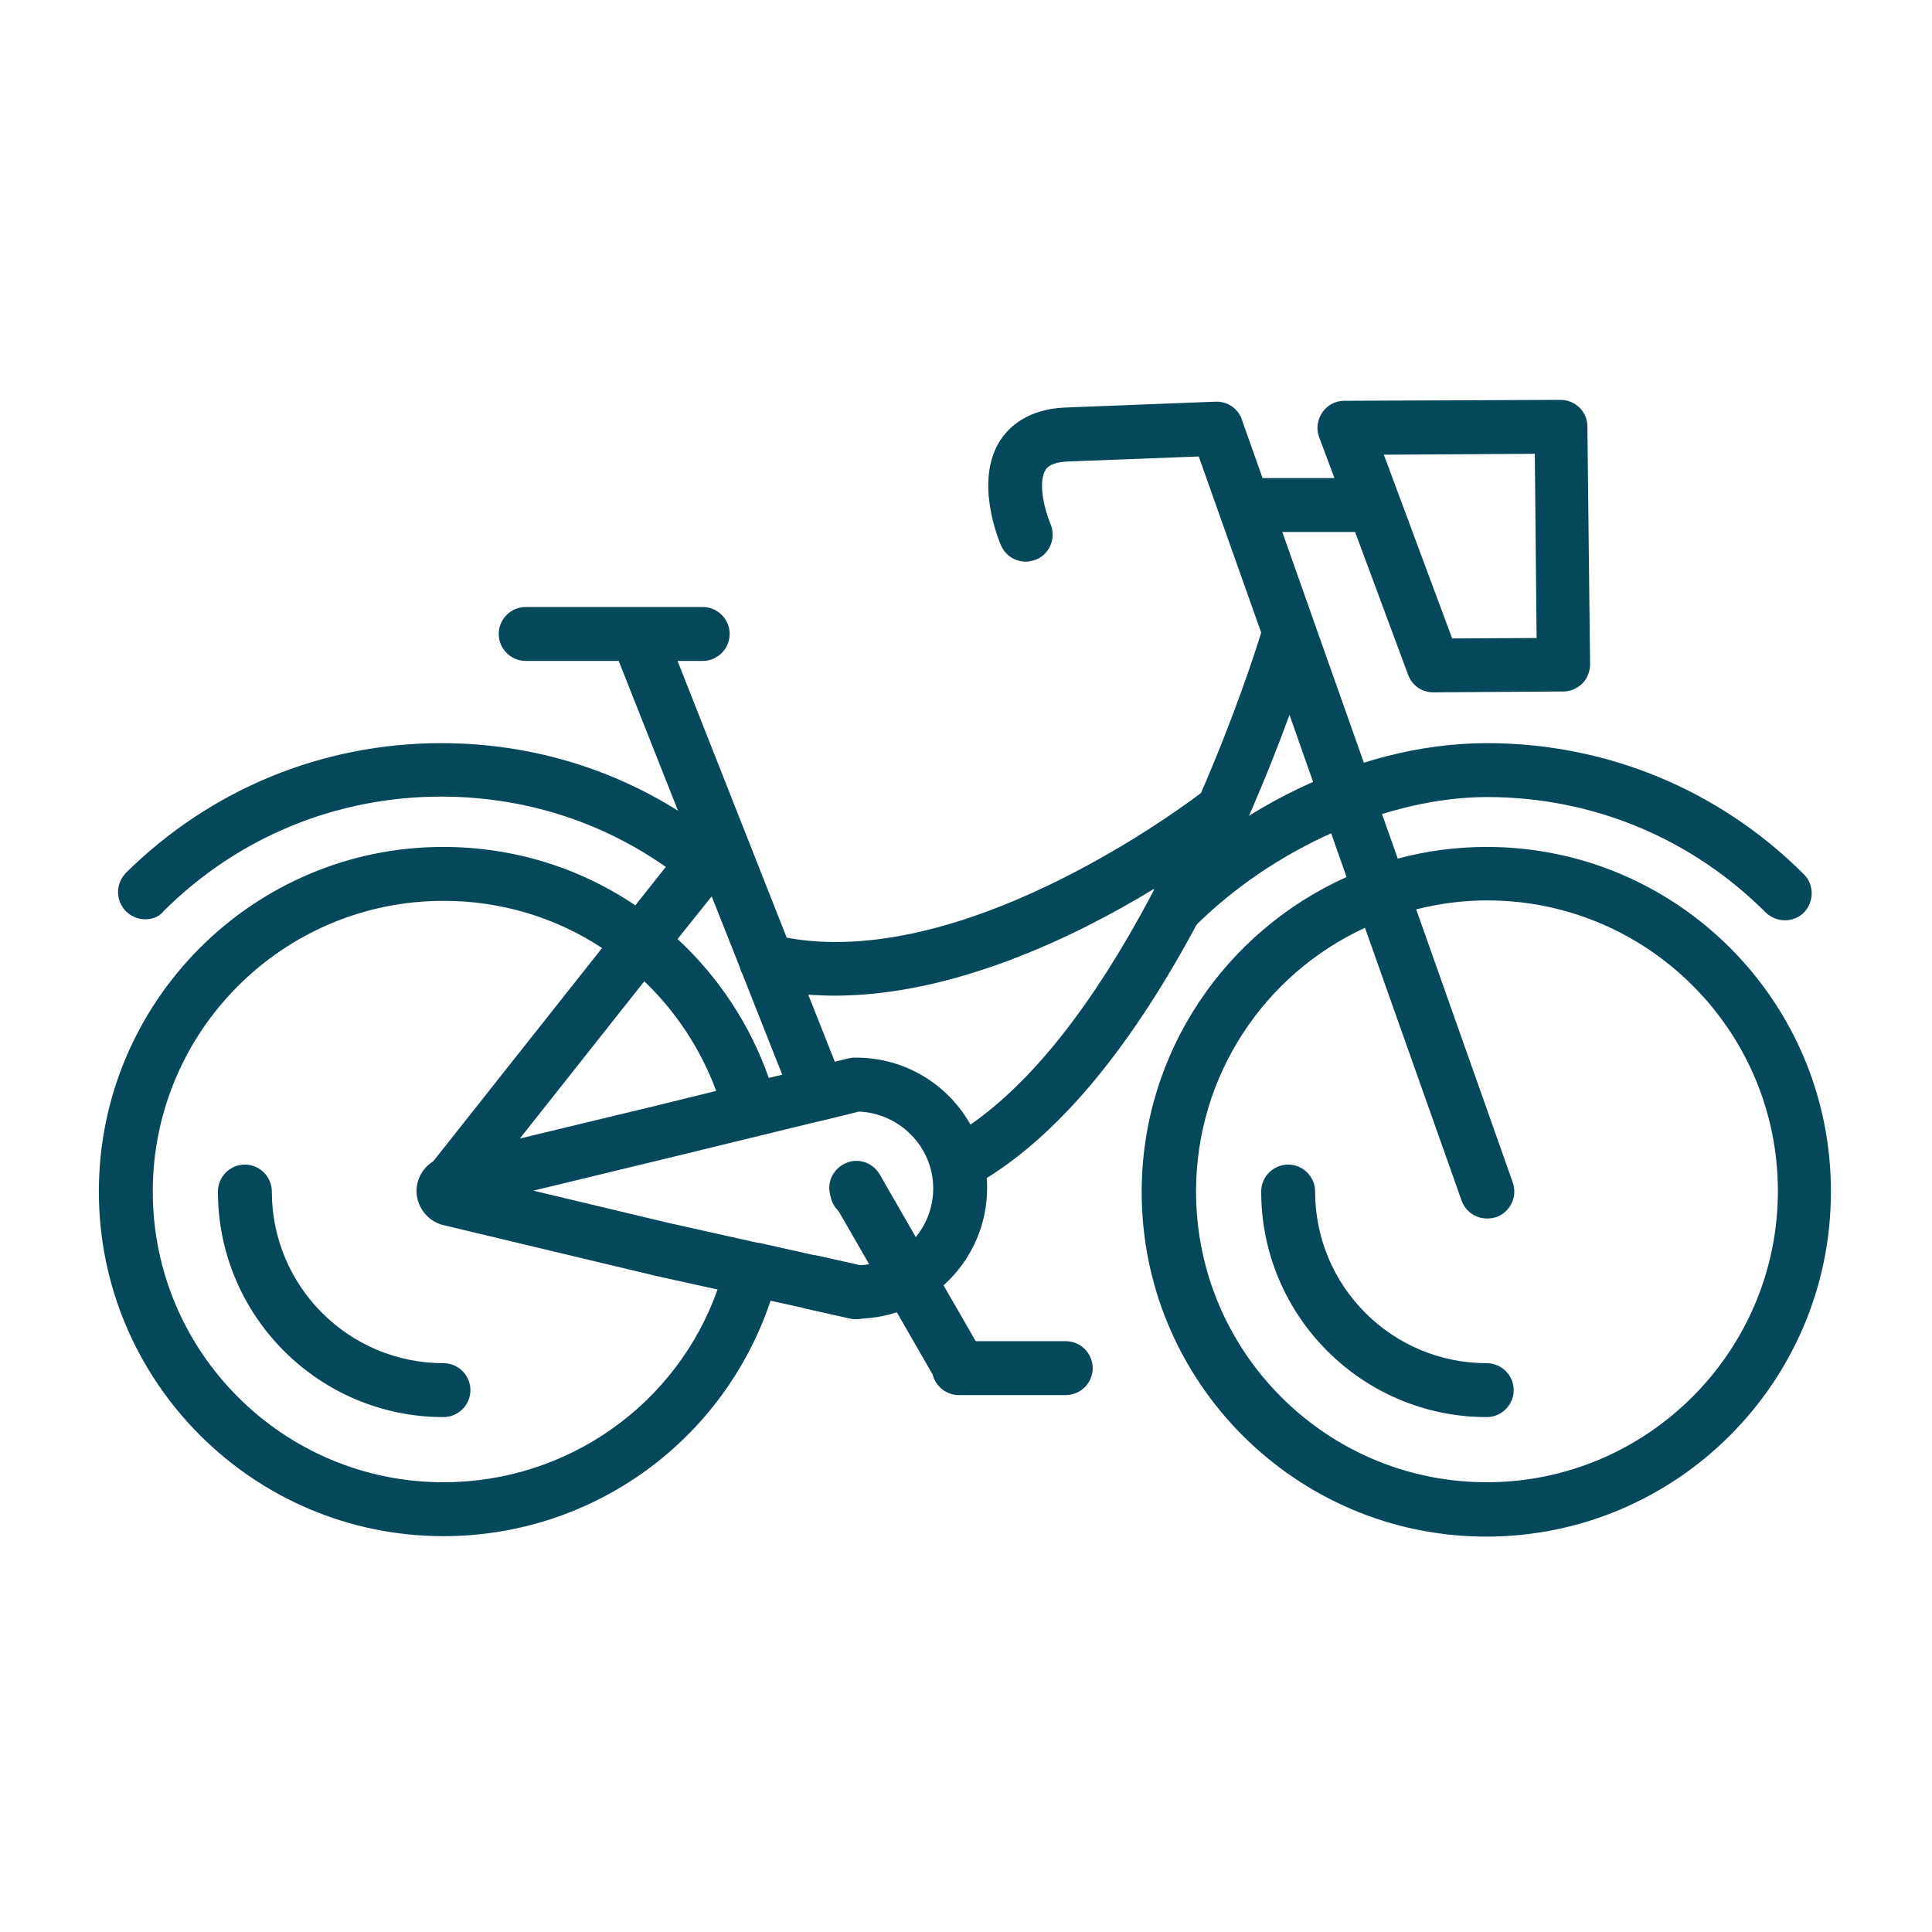
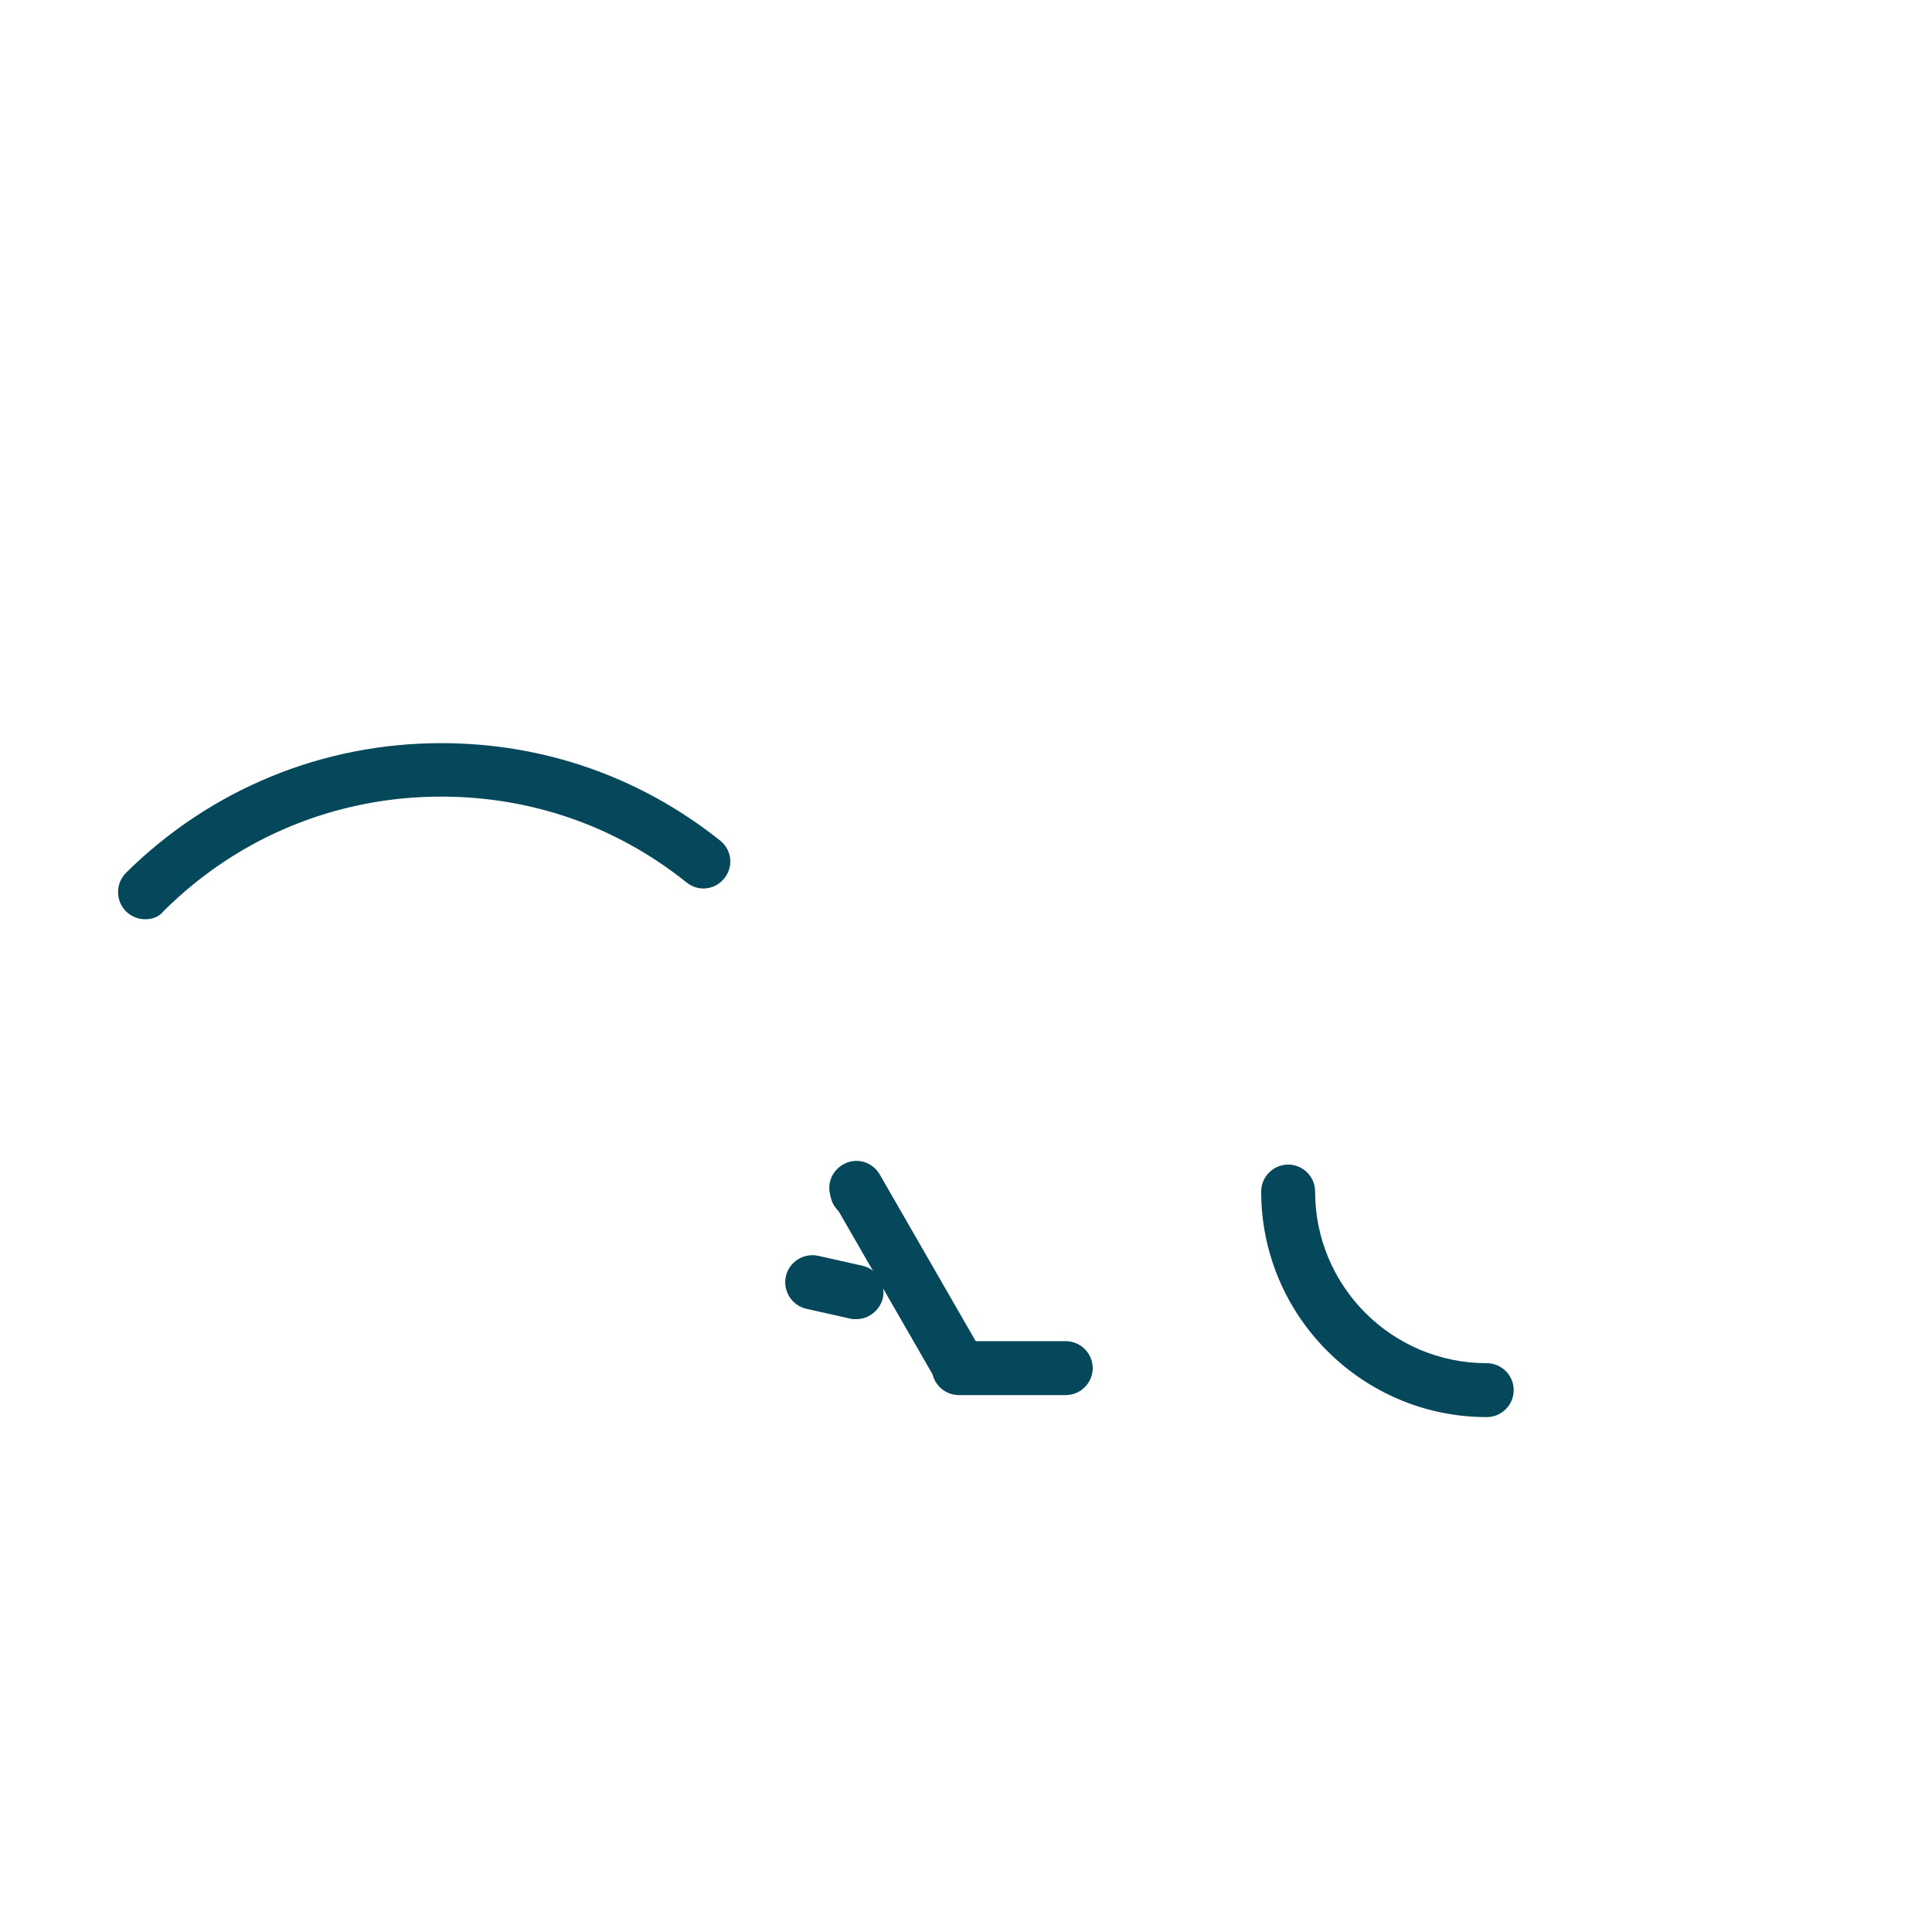
<svg xmlns="http://www.w3.org/2000/svg" width="430" height="430" viewBox="0 0 430 430" fill="none">
  <rect width="430" height="430" fill="white" />
-   <path d="M261.5 208.1C260 208.1 258.4 207.5 257.3 206.3C255 204 255 200.2 257.3 197.8C273 182.1 300.5 165.4 331 165.4C357.6 165.4 382.7 175.8 401.5 194.6C403.8 196.9 403.8 200.7 401.5 203.1C399.2 205.4 395.4 205.4 393 203.1C376.4 186.5 354.4 177.4 331 177.4C309 177.4 283.4 188.7 265.8 206.3C264.6 207.6 263 208.1 261.5 208.1Z" fill="#06485b" />
  <path d="M32.3 204.6C30.8 204.6 29.2 204 28 202.8C25.7 200.4 25.7 196.7 28 194.3C46.8 175.7 71.7 165.4 98.2 165.4C121 165.4 142.5 172.9 160.3 187.1C162.9 189.2 163.3 192.9 161.2 195.5C159.1 198.1 155.4 198.5 152.8 196.4C137.2 183.9 118.3 177.3 98.2 177.3C74.9 177.3 53 186.3 36.5 202.7C35.4 204.1 33.9 204.6 32.3 204.6Z" fill="#06485b" />
  <path d="M190.8 271.2C188.6 271.2 186.5 270 185.4 267.9C183.9 264.9 185.1 261.3 188.1 259.9C191.1 258.4 194.7 259.6 196.2 262.6C197.7 265.6 196.5 269.2 193.5 270.7C192.7 271 191.7 271.2 190.8 271.2Z" fill="#06485b" />
-   <path d="M191 271.2H190.9C187.6 271.2 184.9 268.5 184.9 265.2C184.9 261.9 187.6 259.2 190.9 259.2H191C194.3 259.2 197 261.9 197 265.2C197 268.5 194.3 271.2 191 271.2Z" fill="#06485b" />
-   <path d="M98.7 315.4C71 315.4 48.5 292.9 48.5 265.2C48.5 261.9 51.2 259.2 54.5 259.2C57.8 259.2 60.5 261.9 60.5 265.2C60.5 286.3 77.6 303.4 98.7 303.4C102 303.4 104.7 306.1 104.7 309.4C104.7 312.7 102 315.4 98.7 315.4Z" fill="#06485b" />
  <path d="M330.9 315.4C303.2 315.4 280.7 292.9 280.7 265.2C280.7 261.9 283.4 259.2 286.7 259.2C290 259.2 292.7 261.9 292.7 265.2C292.7 286.3 309.8 303.4 330.9 303.4C334.2 303.4 336.9 306.1 336.9 309.4C336.9 312.7 334.2 315.4 330.9 315.4Z" fill="#06485b" />
  <path d="M190.6 293.6C190.2 293.6 189.7 293.6 189.3 293.5L179.5 291.3C176.3 290.6 174.2 287.4 174.9 284.1C175.6 280.9 178.8 278.8 182.1 279.5L191.9 281.7C195.1 282.4 197.2 285.6 196.5 288.9C195.8 291.7 193.3 293.6 190.6 293.6Z" fill="#06485b" />
  <path d="M237.2 310.5H213.4C210.1 310.5 207.4 307.8 207.4 304.5C207.4 301.2 210.1 298.5 213.4 298.5H237.2C240.5 298.5 243.2 301.2 243.2 304.5C243.2 307.8 240.5 310.5 237.2 310.5Z" fill="#06485b" />
-   <path d="M330.9 188.5C324 188.5 317.4 189.4 311.1 191.1L292.6 138.8L285.4 118.4H301.6L313.4 150.2C314.3 152.6 316.5 154.1 319 154.1L348 153.9C349.6 153.9 351.1 153.2 352.2 152.1C353.3 151 353.9 149.4 353.9 147.8L353.3 94.9C353.3 91.6 350.6 89 347.3 89L299.2 89.2C297.2 89.2 295.4 90.2 294.3 91.8C293.2 93.4 292.9 95.5 293.6 97.3L297 106.4H281L276.4 93.4C276.3 93.2 276.3 93 276.2 92.8C276.1 92.6 276 92.5 275.9 92.3C274.8 90.4 272.7 89.3 270.5 89.4L237.2 90.7C228.8 91 224.5 95 222.5 98.2C216.9 107.2 222.2 120 222.8 121.4C223.8 123.7 226 125 228.3 125C229.1 125 229.9 124.8 230.7 124.5C233.7 123.2 235.1 119.7 233.8 116.6C232.4 113.3 231 107.2 232.7 104.6C233.4 103.4 235.2 102.8 237.9 102.7L266.8 101.6L280.7 140.8C279.2 145.7 274.6 159.7 267.3 176.5C259.5 182.4 213.1 215.7 175.1 208.7L150.8 147.1H156.4C159.7 147.1 162.4 144.4 162.4 141.1C162.4 137.8 159.7 135.1 156.4 135.1H142C142 135.1 142 135.1 141.9 135.1H117C113.7 135.1 111 137.8 111 141.1C111 144.4 113.7 147.1 117 147.1H137.7L153.3 186.5L141.4 201.5C128.8 193 114.1 188.5 98.6 188.5C56.4 188.5 22 222.9 22 265.2C22 307.5 56.4 341.9 98.7 341.9C132 341.9 161.1 320.6 171.5 289.5L189.3 293.4C189.7 293.5 190.2 293.5 190.6 293.5C206.7 293.5 219.7 280.4 219.7 264.4C219.7 263.6 219.7 262.9 219.6 262.2C236.2 251.9 252.1 232.6 266.8 204.9C270.5 197.9 274.1 190.4 277.5 182.7C281.4 173.8 284.6 165.7 287 159.1L299.7 195.2C272.9 207.2 254.1 234.1 254.1 265.3C254.1 307.6 288.5 342 330.8 342C373.1 342 407.5 307.6 407.5 265.3C407.6 222.9 373.2 188.5 330.9 188.5ZM341.6 101L342 142L323.2 142.1L308 101.2L341.6 101ZM164.7 215.4C164.8 215.9 165 216.3 165.2 216.7L174.1 239.2L171.1 239.9C167 228.2 160 217.5 150.8 209L158.4 199.5L164.7 215.4ZM143.4 218.4C150.5 225.2 156 233.6 159.4 242.8L146 246.1L115.7 253.4L143.4 218.4ZM98.7 329.9C63 329.9 34 300.9 34 265.2C34 229.5 63 200.5 98.7 200.5C111.4 200.5 123.5 204.1 134 211L96.4 258.5C94.1 259.9 92.7 262.4 92.7 265.2C92.8 268.8 95.3 271.9 98.8 272.7L146.1 284L159.7 287C150.7 312.5 126.4 329.9 98.7 329.9ZM191.2 281.6L168.9 276.6H168.8C168.7 276.6 168.6 276.6 168.6 276.6L148.9 272.2L118.7 265L148.9 257.7L181.3 249.8L183.9 249.2L191.2 247.4C200.3 247.8 207.7 255.3 207.7 264.5C207.7 273.7 200.4 281.3 191.2 281.6ZM256.2 199.3C243.3 223.6 229.8 240.7 216 250.3C211 241.4 201.5 235.4 190.6 235.4H190.5C190.3 235.4 190.2 235.4 190 235.4C189.9 235.4 189.9 235.4 189.8 235.4C189.6 235.4 189.4 235.5 189.1 235.5L185.8 236.3L179.9 221.4C181.8 221.5 183.8 221.6 185.8 221.6C212.4 221.6 239.5 208.4 256.9 197.8C256.7 198.3 256.5 198.8 256.2 199.3ZM330.9 329.9C295.2 329.9 266.2 300.9 266.2 265.2C266.2 239.2 281.6 216.7 303.8 206.5L325.3 267.2C326.2 269.7 328.5 271.2 331 271.2C331.7 271.2 332.3 271.1 333 270.9C336.1 269.8 337.8 266.4 336.7 263.2L315.2 202.4C320.3 201.1 325.6 200.4 331 200.4C366.7 200.4 395.7 229.4 395.7 265.1C395.7 300.8 366.6 329.9 330.9 329.9Z" fill="#06485b" />
-   <path d="M213.4 310C211.3 310 209.3 308.9 208.2 307L185.4 267.4C183.7 264.5 184.7 260.9 187.6 259.2C190.5 257.5 194.1 258.5 195.8 261.4L218.6 301C220.3 303.9 219.3 307.5 216.4 309.2C215.5 309.8 214.4 310 213.4 310Z" fill="#06485b" />
+   <path d="M213.4 310C211.3 310 209.3 308.9 208.2 307L185.4 267.4C183.7 264.5 184.7 260.9 187.6 259.2C190.5 257.5 194.1 258.5 195.8 261.4L218.6 301C220.3 303.9 219.3 307.5 216.4 309.2Z" fill="#06485b" />
</svg>